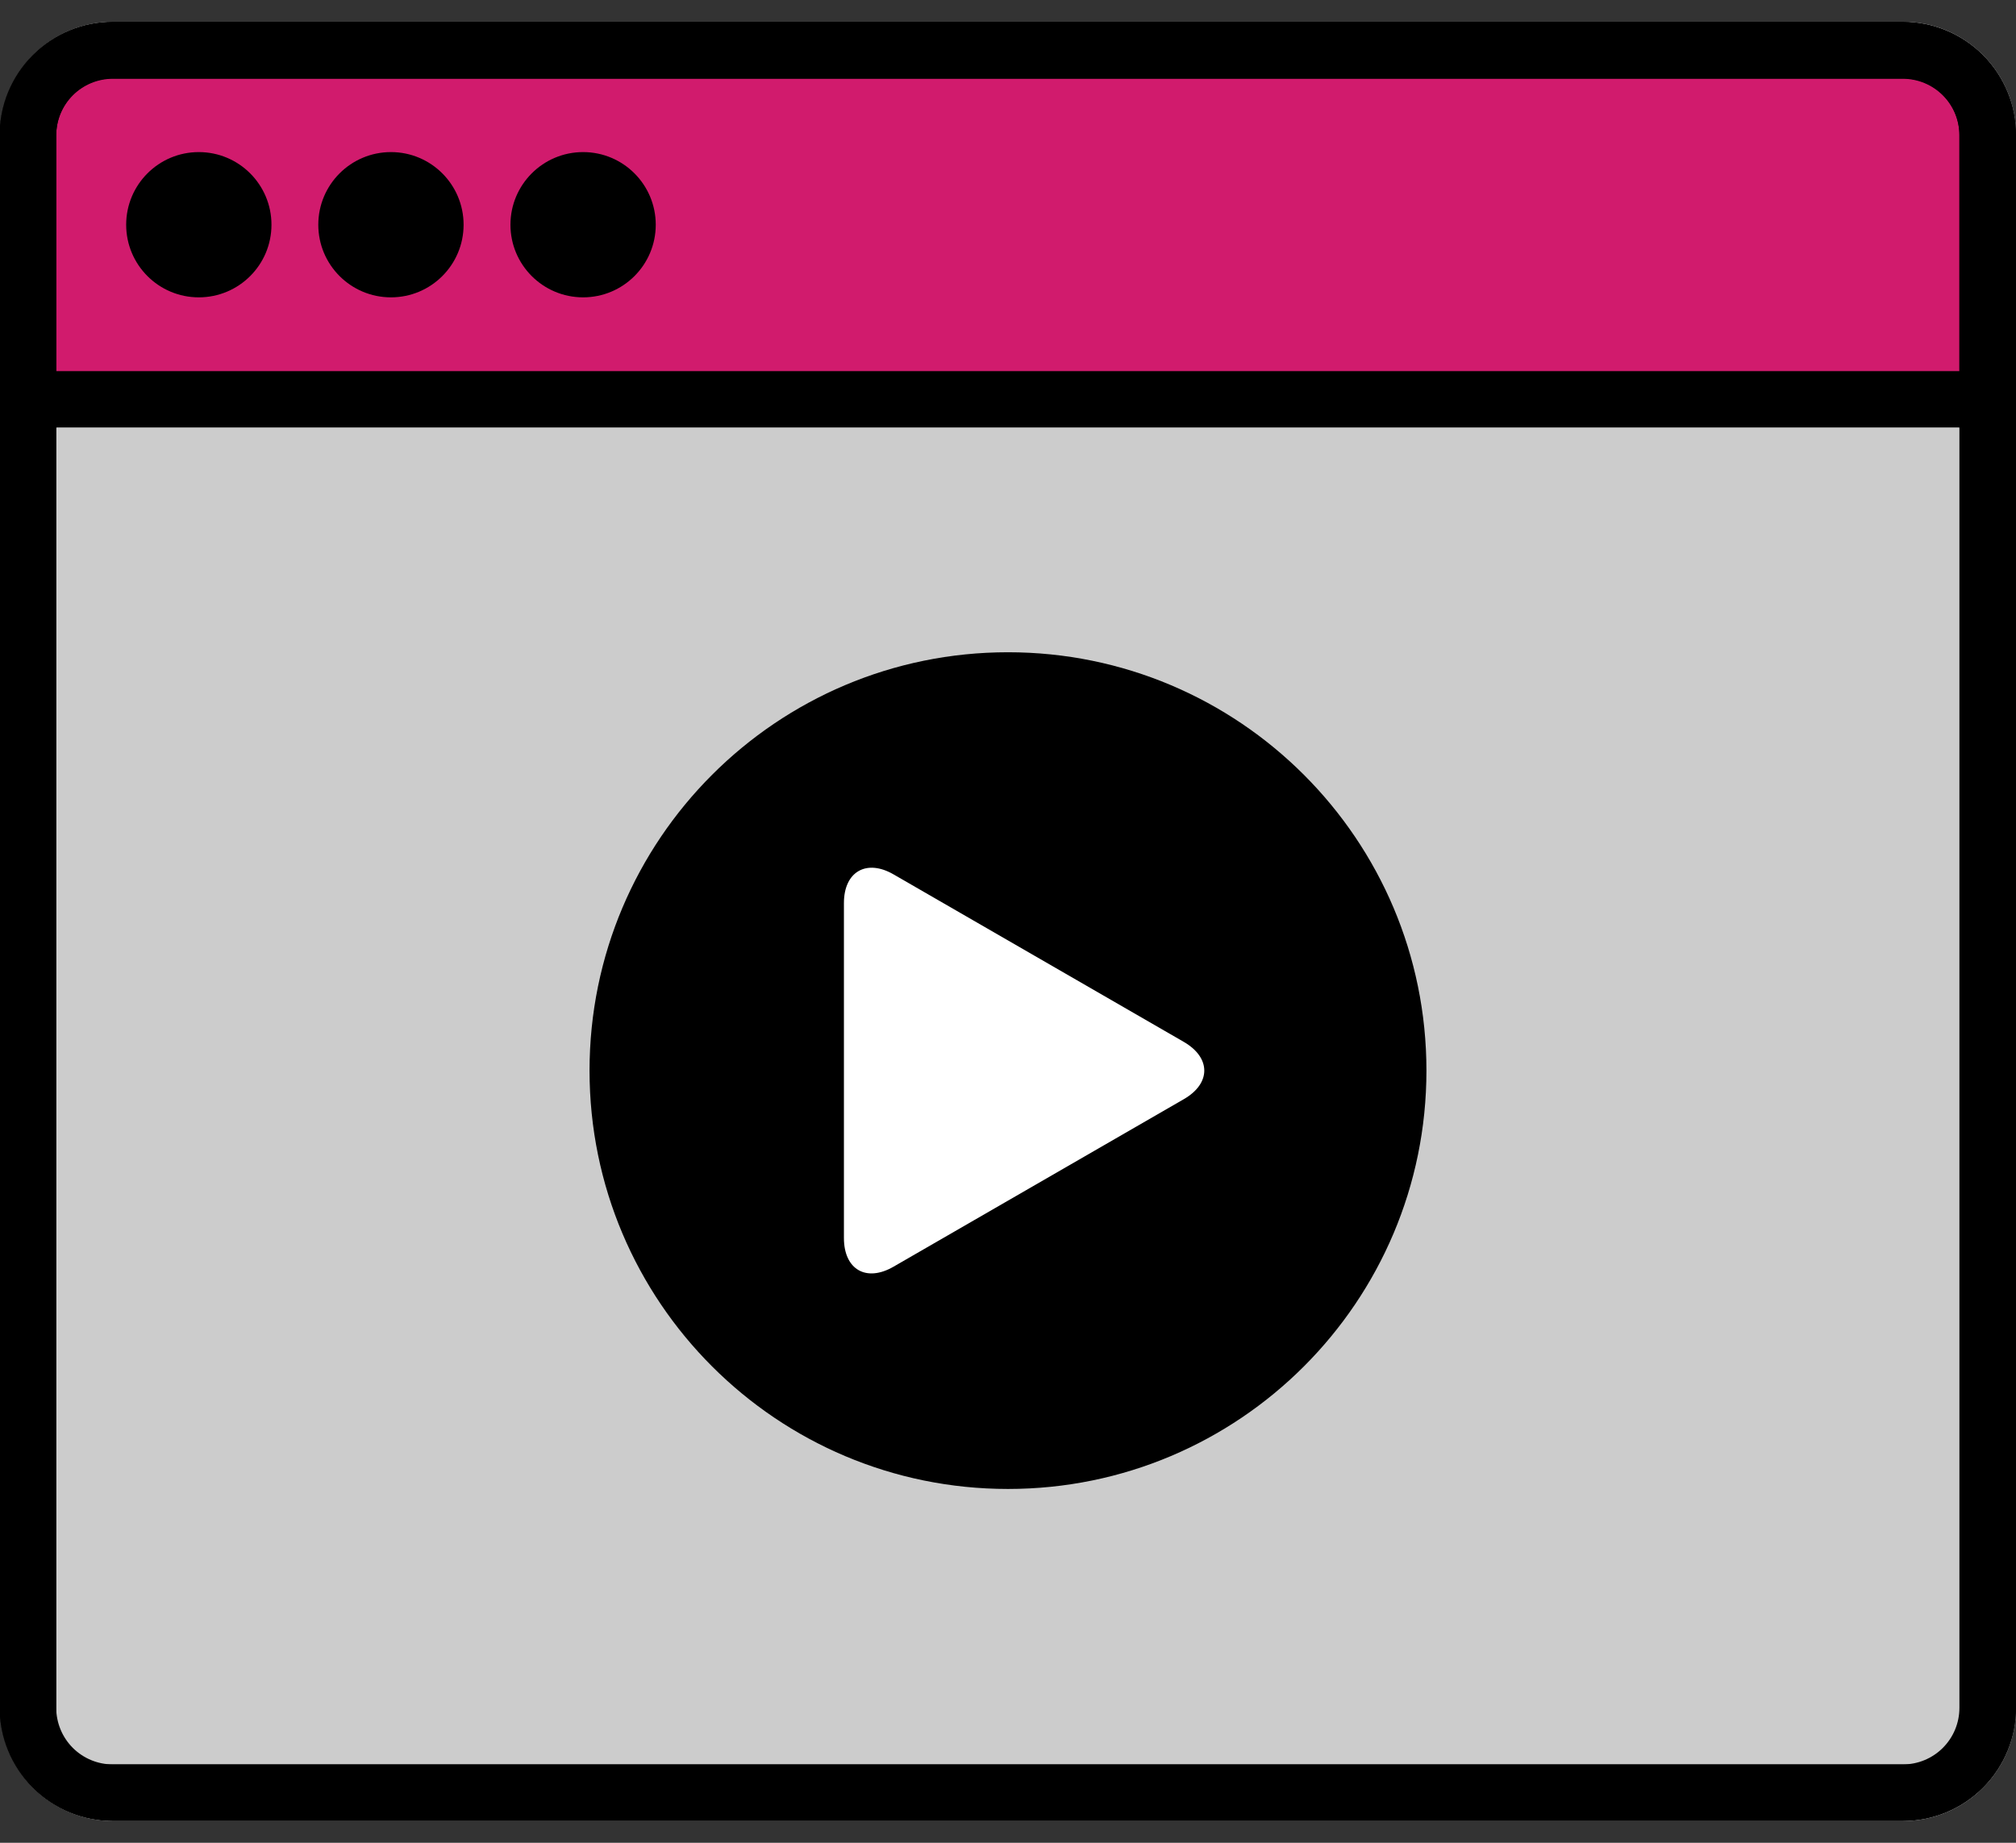
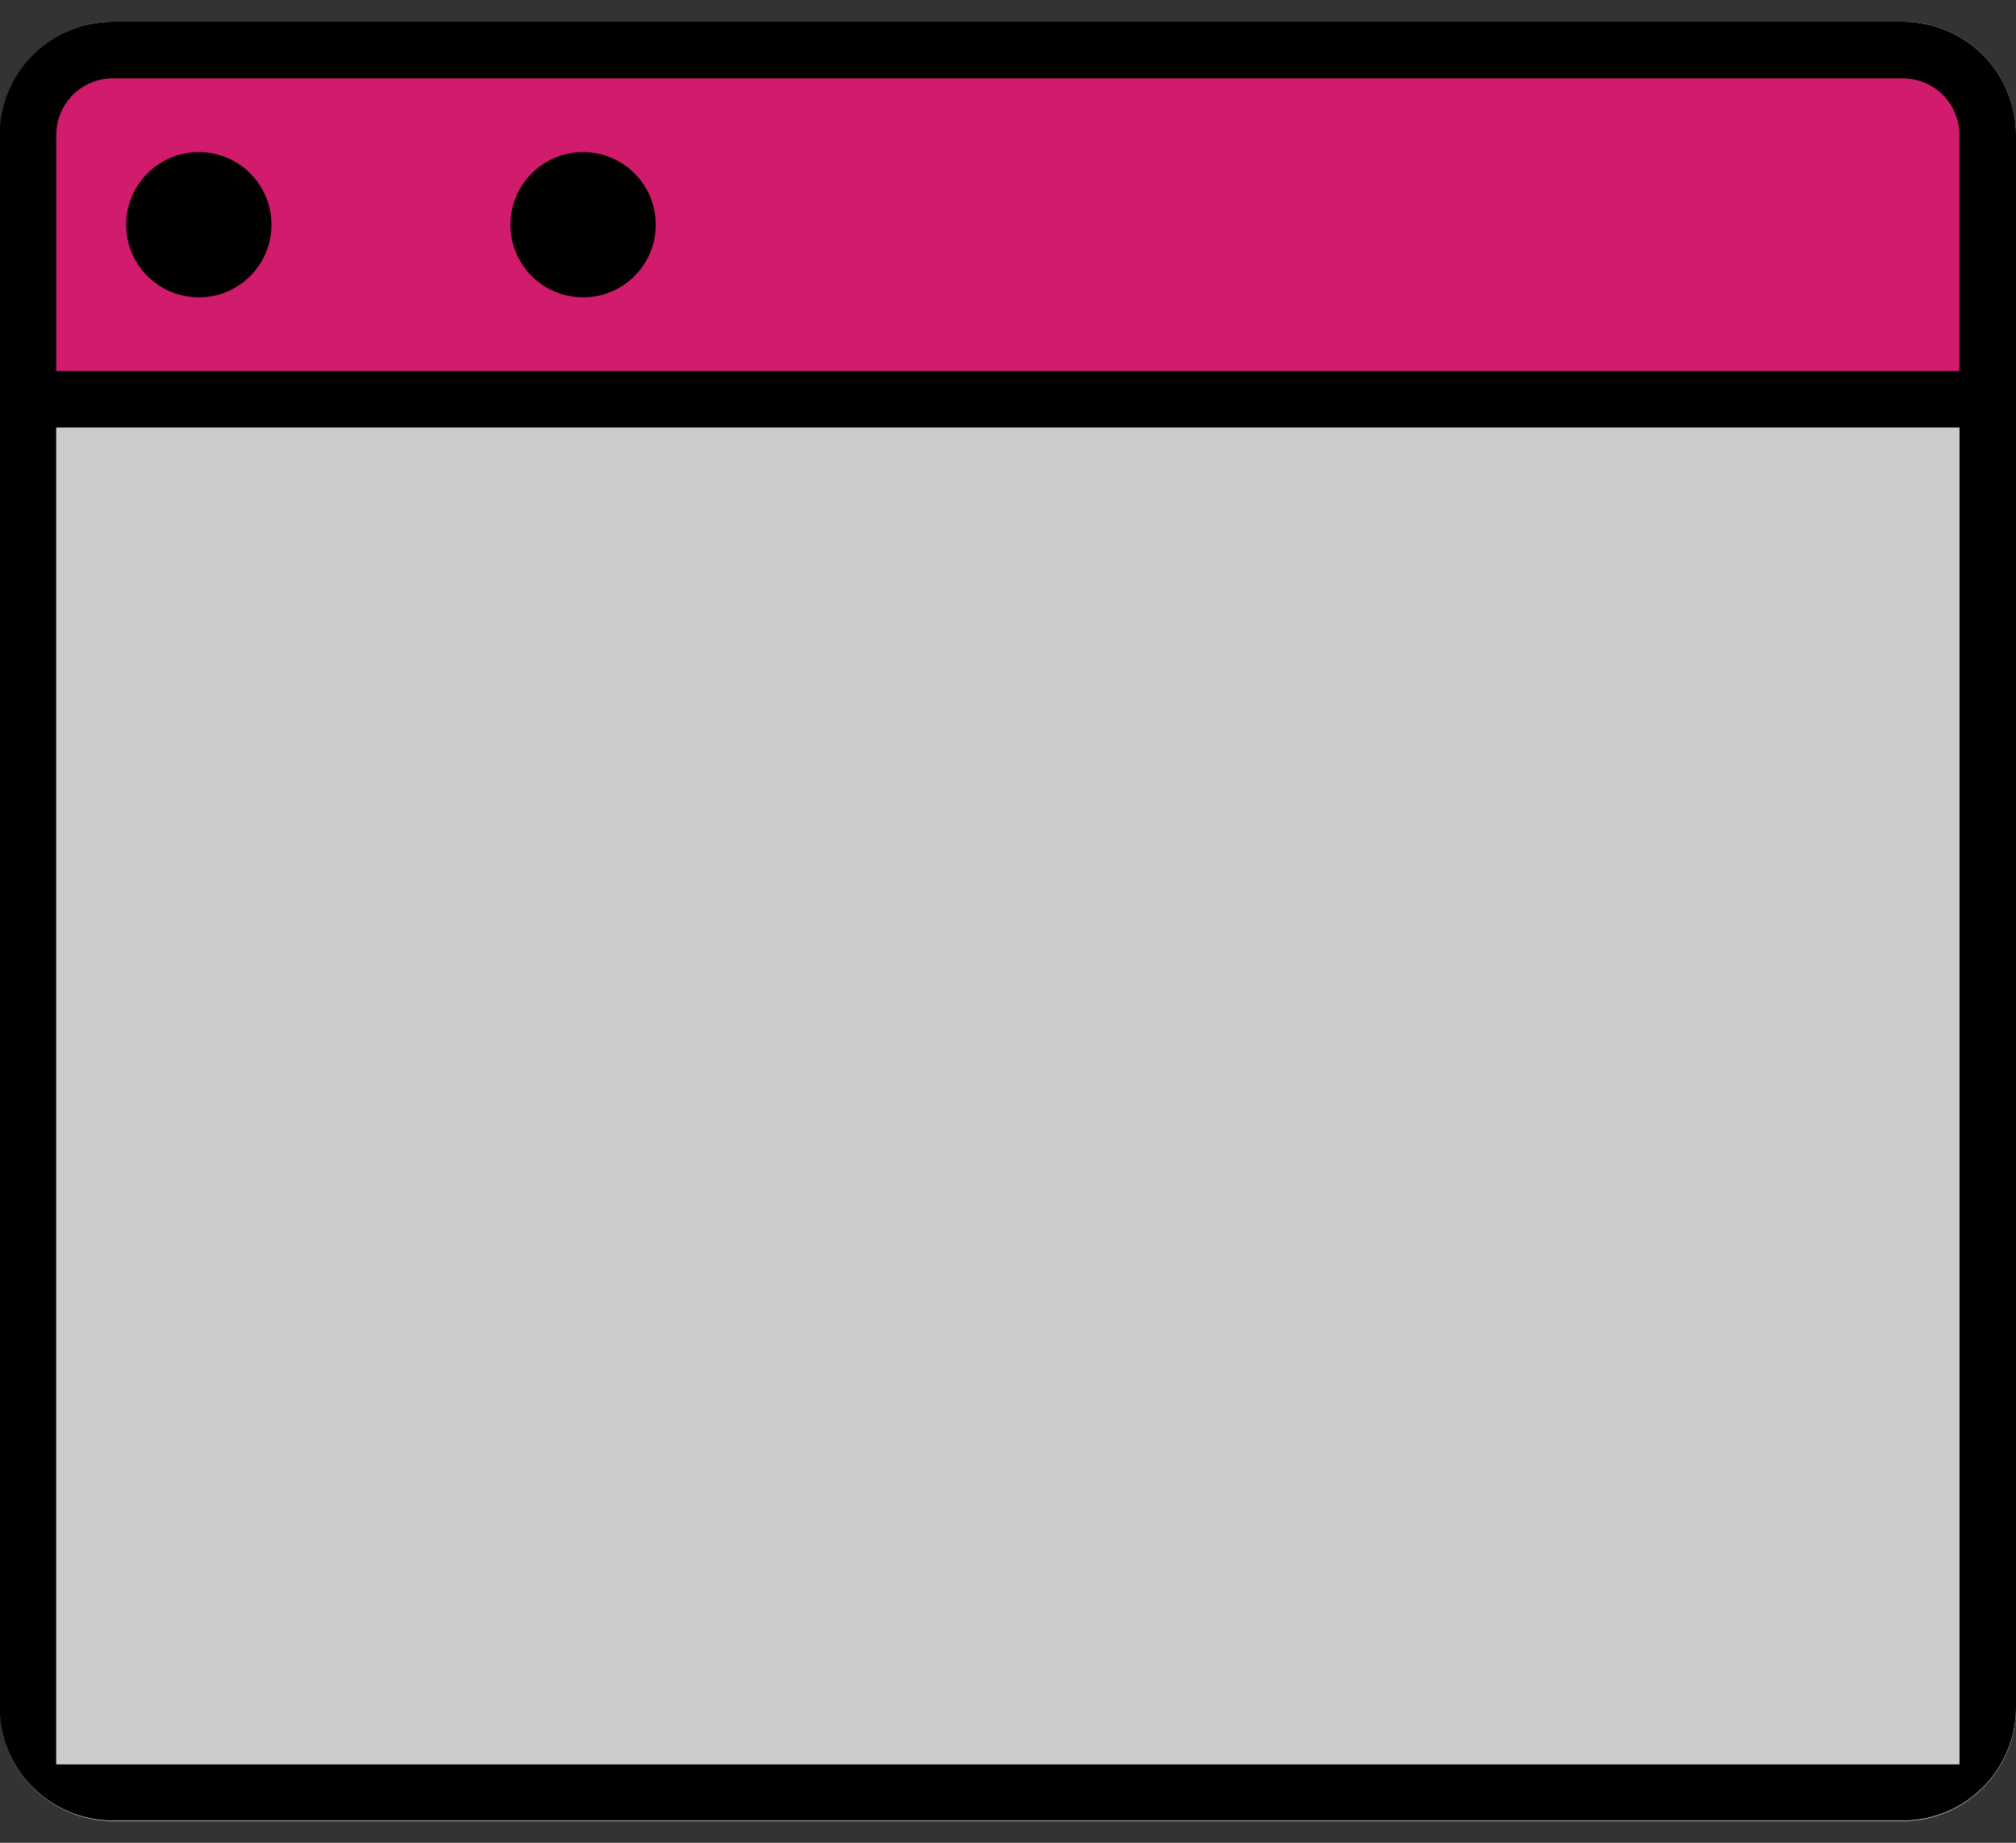
<svg xmlns="http://www.w3.org/2000/svg" width="70" height="64" viewBox="0 0 70 64" fill="none">
  <rect x="0" y="0" width="70" height="64" fill="#333333" stroke="none" />
  <g clip-path="url(#clip0_140_30)">
    <path d="M35 40.385L34.945 40.53L35 40.55L35.055 40.53L35 40.385Z" fill="black" />
    <path d="M66.071 0.756H3.929C1.759 0.756 0 2.515 0 4.685V59.315C0 61.485 1.759 63.244 3.929 63.244H66.071C68.241 63.244 70 61.485 70 59.315V4.685C70 2.515 68.241 0.756 66.071 0.756Z" fill="white" />
    <path d="M66.071 0.756H3.917C2.875 0.756 1.876 1.17 1.139 1.907C0.402 2.644 -0.012 3.643 -0.012 4.685V59.299C-0.012 60.341 0.402 61.34 1.139 62.077C1.876 62.814 2.875 63.228 3.917 63.228H66.071C67.113 63.228 68.112 62.814 68.849 62.077C69.586 61.34 70 60.341 70 59.299V4.685C70 3.643 69.586 2.644 68.849 1.907C68.112 1.17 67.113 0.756 66.071 0.756ZM68.035 61.264H1.953V14.854H68.035V61.264Z" fill="black" />
    <path d="M1.953 12.889V4.685C1.953 4.164 2.16 3.665 2.528 3.296C2.896 2.928 3.396 2.721 3.917 2.721H66.071C66.592 2.721 67.092 2.928 67.46 3.296C67.828 3.665 68.035 4.164 68.035 4.685V12.889H1.953Z" fill="#D11B6D" />
    <path d="M68.035 14.854H1.964V61.279H68.035V14.854Z" fill="#CCCCCC" />
-     <path d="M70 59.315C70 60.357 69.586 61.356 68.849 62.093C68.112 62.83 67.113 63.244 66.071 63.244H3.917C2.875 63.244 1.876 62.83 1.139 62.093C0.402 61.356 -0.012 60.357 -0.012 59.315V4.701C-0.012 3.659 0.402 2.659 1.139 1.923C1.876 1.186 2.875 0.772 3.917 0.772H66.071C67.113 0.772 68.112 1.186 68.849 1.923C69.586 2.659 70 3.659 70 4.701V59.315ZM66.071 61.279C66.592 61.279 67.092 61.072 67.46 60.704C67.829 60.335 68.035 59.836 68.035 59.315V4.701C68.035 4.18 67.829 3.68 67.46 3.312C67.092 2.943 66.592 2.736 66.071 2.736H3.917C3.396 2.736 2.897 2.943 2.528 3.312C2.16 3.68 1.953 4.18 1.953 4.701V59.315C1.953 59.836 2.16 60.335 2.528 60.704C2.897 61.072 3.396 61.279 3.917 61.279H66.071Z" fill="black" />
    <path d="M6.903 10.327C8.296 10.327 9.426 9.198 9.426 7.805C9.426 6.412 8.296 5.282 6.903 5.282C5.51 5.282 4.381 6.412 4.381 7.805C4.381 9.198 5.51 10.327 6.903 10.327Z" fill="black" />
-     <path d="M13.575 10.327C14.968 10.327 16.097 9.198 16.097 7.805C16.097 6.412 14.968 5.282 13.575 5.282C12.182 5.282 11.052 6.412 11.052 7.805C11.052 9.198 12.182 10.327 13.575 10.327Z" fill="black" />
    <path d="M20.247 10.327C21.64 10.327 22.769 9.198 22.769 7.805C22.769 6.412 21.64 5.282 20.247 5.282C18.854 5.282 17.724 6.412 17.724 7.805C17.724 9.198 18.854 10.327 20.247 10.327Z" fill="black" />
-     <path d="M35 51.712C43.024 51.712 49.529 45.207 49.529 37.182C49.529 29.158 43.024 22.653 35 22.653C26.975 22.653 20.47 29.158 20.47 37.182C20.47 45.207 26.975 51.712 35 51.712Z" fill="black" />
-     <path d="M31.028 43.991C30.081 44.541 29.303 44.093 29.303 42.997V31.363C29.303 30.271 30.088 29.823 31.028 30.369L41.102 36.184C42.053 36.734 42.053 37.63 41.102 38.176L31.028 43.991Z" fill="white" />
  </g>
  <defs>
    <clipPath id="clip0_140_30">
      <rect width="70" height="62.488" fill="white" transform="translate(0 0.756)" />
    </clipPath>
  </defs>
</svg>